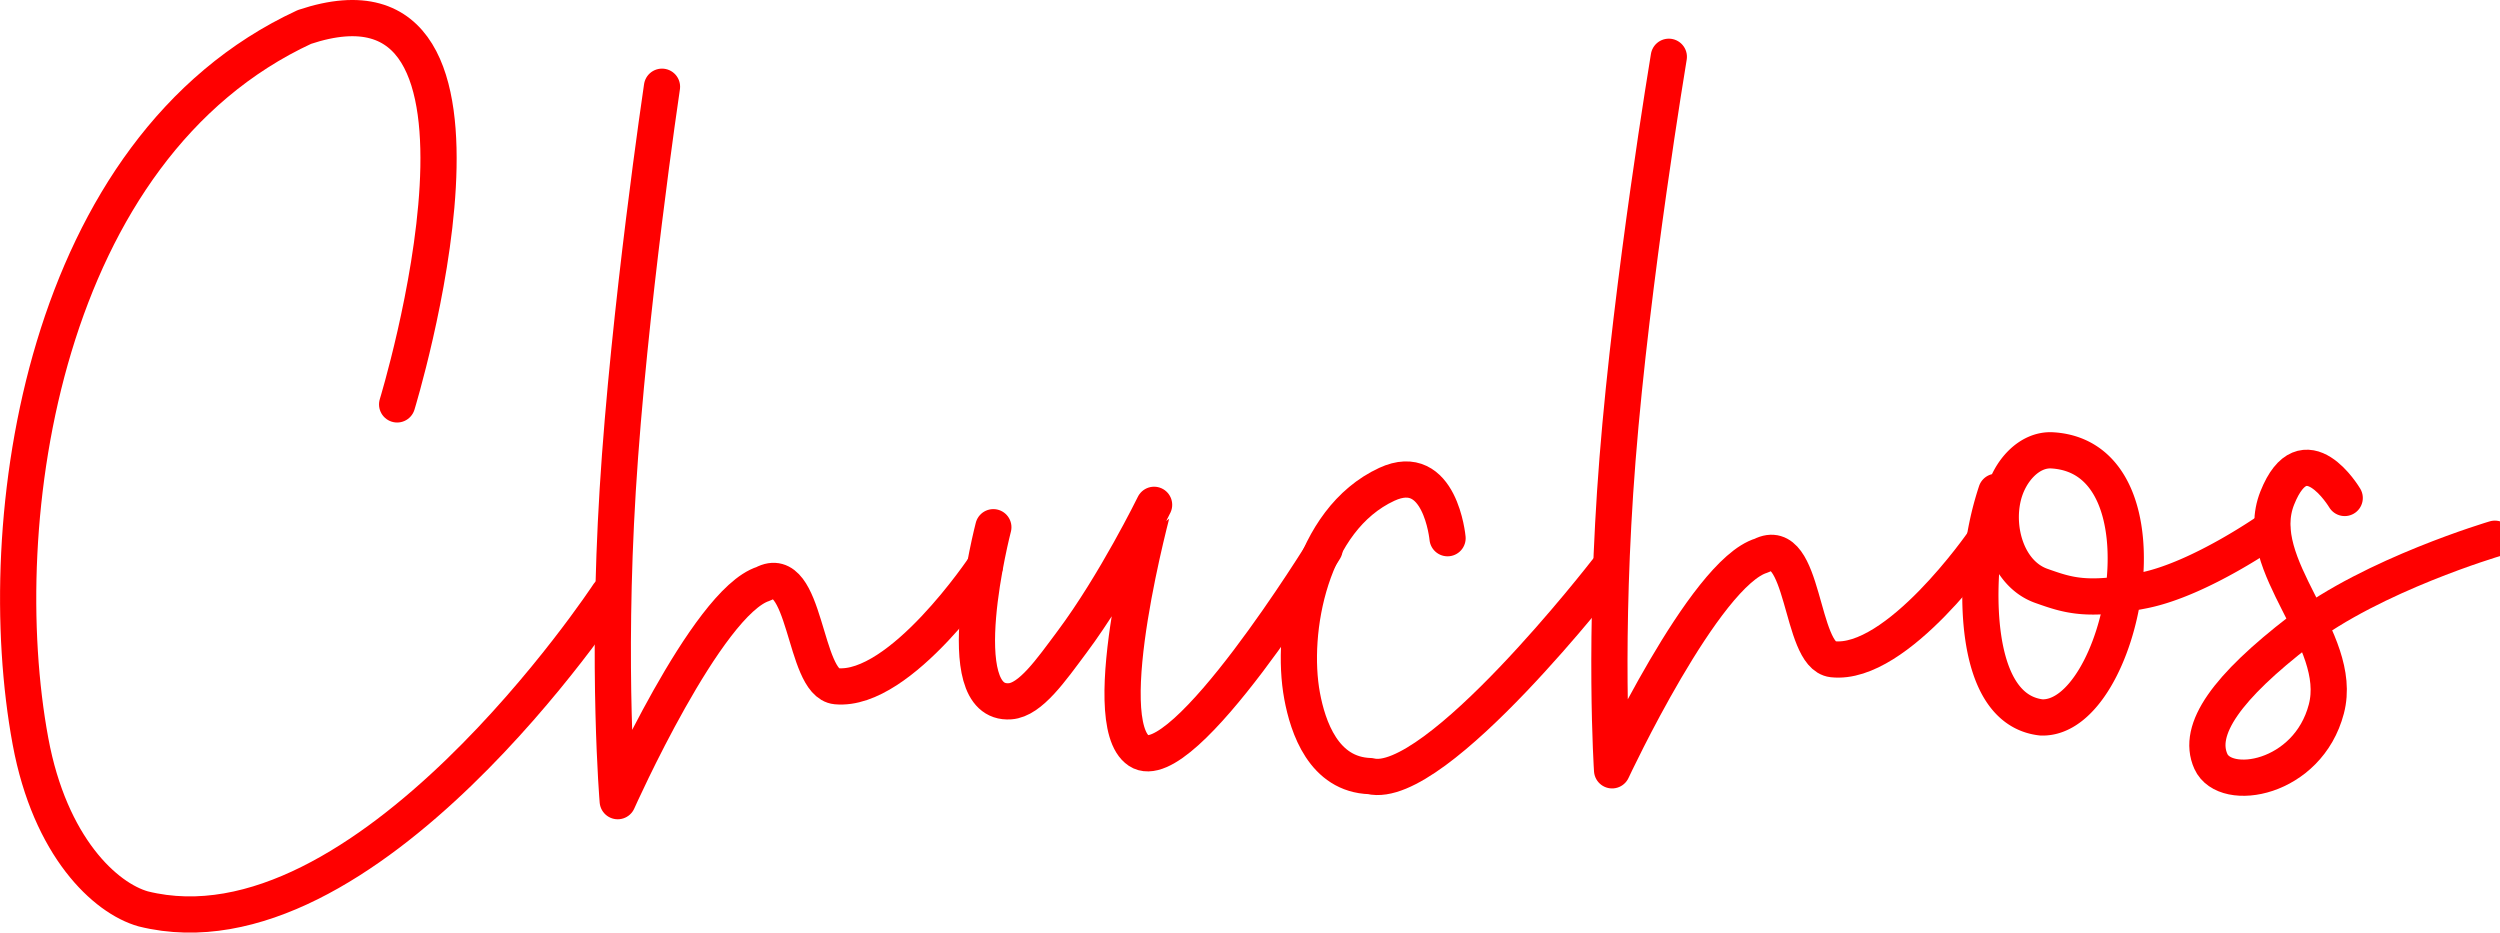
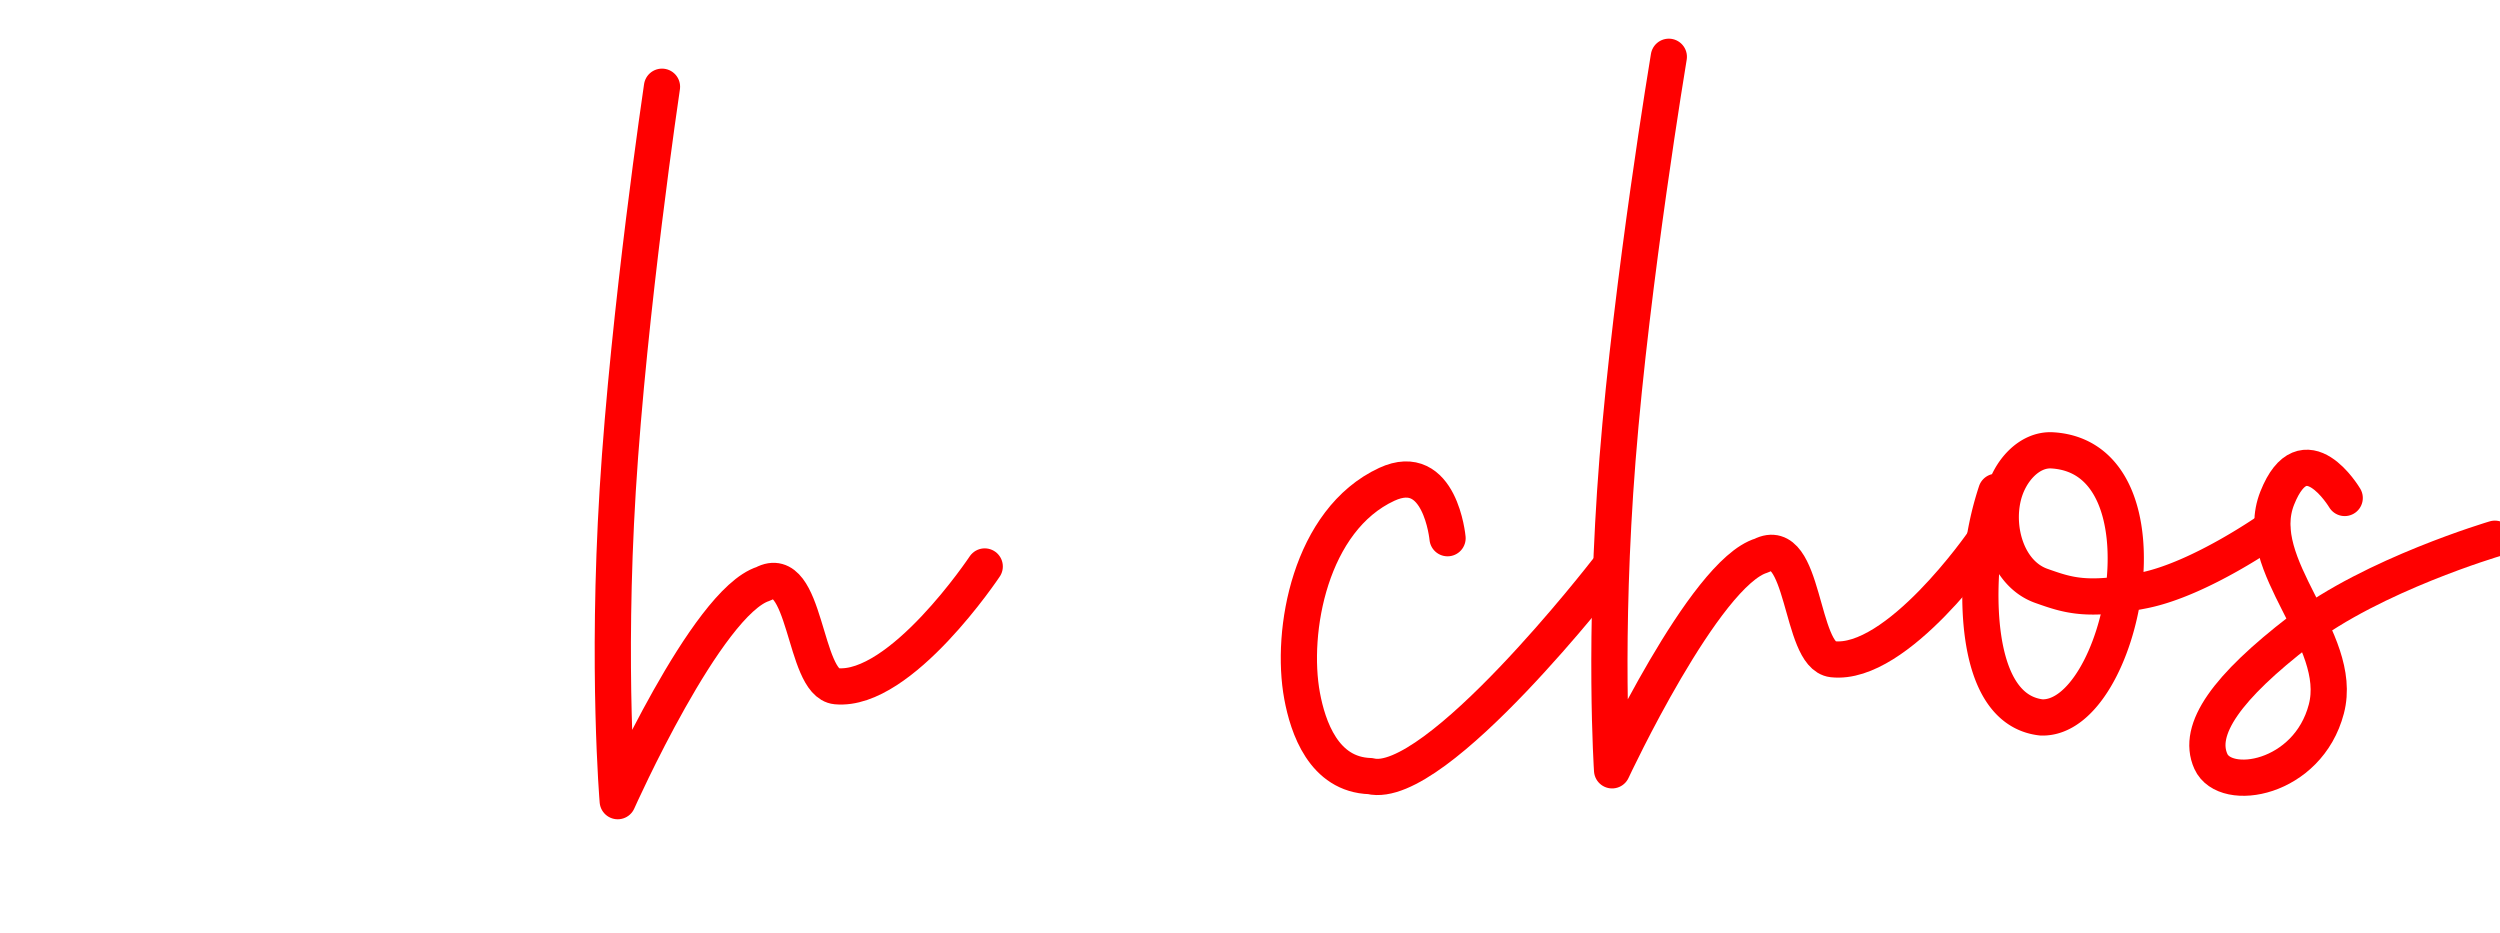
<svg xmlns="http://www.w3.org/2000/svg" width="3313.095" height="1236.012" viewBox="0 0 3313.095 1236.012">
  <g id="Component_3_1" data-name="Component 3 – 1" transform="translate(24.065 23.995)">
-     <path id="Path_1" data-name="Path 1" d="M0,0S184.4-602.646-122.809-500.223C-469.1-339.812-540.158,153.334-485.89,446.522c25.911,139.986,99.052,207.869,149.442,222.04,294.23,73.225,616.483-416.855,616.483-416.855" transform="translate(502.229 511.942)" fill="none" stroke="red" stroke-linecap="round" stroke-linejoin="round" stroke-width="48" />
    <path id="Path_2" data-name="Path 2" d="M0,0S-44,295.644-58.662,534.5s0,412.295,0,412.295S59.1,682.419,134.356,658.8c57.35-30.729,52.758,131.546,96.7,135.681,85.7,8.064,196.65-158.713,196.65-158.713" transform="translate(853.229 90.942)" fill="none" stroke="red" stroke-linecap="round" stroke-linejoin="round" stroke-width="48" />
-     <path id="Path_3" data-name="Path 3" d="M20.119.752S-41.3,237.332,42.273,231.437c27.077-1.91,54.4-41.5,82.194-78.747,57.4-76.926,108.685-181.627,108.685-181.627S154.627,258,212.894,296.942,459.112,29.865,459.112,29.865" transform="translate(1272.229 673.942)" fill="none" stroke="red" stroke-linecap="round" stroke-linejoin="round" stroke-width="48" />
    <path id="Path_4" data-name="Path 4" d="M0,0S-44,295.644-58.662,534.5s0,412.295,0,412.295S59.1,682.419,134.356,658.8c57.35-30.729,52.758,131.546,96.7,135.681,85.7,8.064,196.65-158.713,196.65-158.713" transform="translate(2187.519 51.243) rotate(1)" fill="none" stroke="red" stroke-linecap="round" stroke-linejoin="round" stroke-width="48" />
    <path id="Path_5" data-name="Path 5" d="M-314.945-434.238S-324.6-538.4-395.436-505.656C-496.991-458.613-523.62-311.219-507.705-225.237c7.6,41.053,28.449,104.417,90.3,106.274,86.287,21.474,313.194-271.926,313.194-271.926" transform="translate(2209.229 1123.496)" fill="none" stroke="red" stroke-linecap="round" stroke-linejoin="round" stroke-width="48" />
    <path id="Path_6" data-name="Path 6" d="M6.211-21.226A412.713,412.713,0,0,0-12.912,71.619c-7.248,84.473,3.3,197.627,78.906,206.216,108,3.925,179.042-344.017,14.454-353.939-30.13-1.816-56.482,26.838-64.83,60.193-11.588,46.3,6.547,103.9,50.376,119.4,34.845,12.321,59.959,21.181,135.461,6.06S371.73,27.121,371.73,27.121" transform="translate(2615.229 648.942)" fill="none" stroke="red" stroke-linecap="round" stroke-linejoin="round" stroke-width="48" />
    <path id="Path_7" data-name="Path 7" d="M0,0S-53.459-89.968-89.353,0,.072,186.251-24.327,279.612-158.2,391.57-177.366,349.118s21.641-98.679,118.09-172.992S199,54,199,54" transform="translate(3083.229 635.942)" fill="none" stroke="red" stroke-linecap="round" stroke-linejoin="round" stroke-width="48" />
  </g>
</svg>